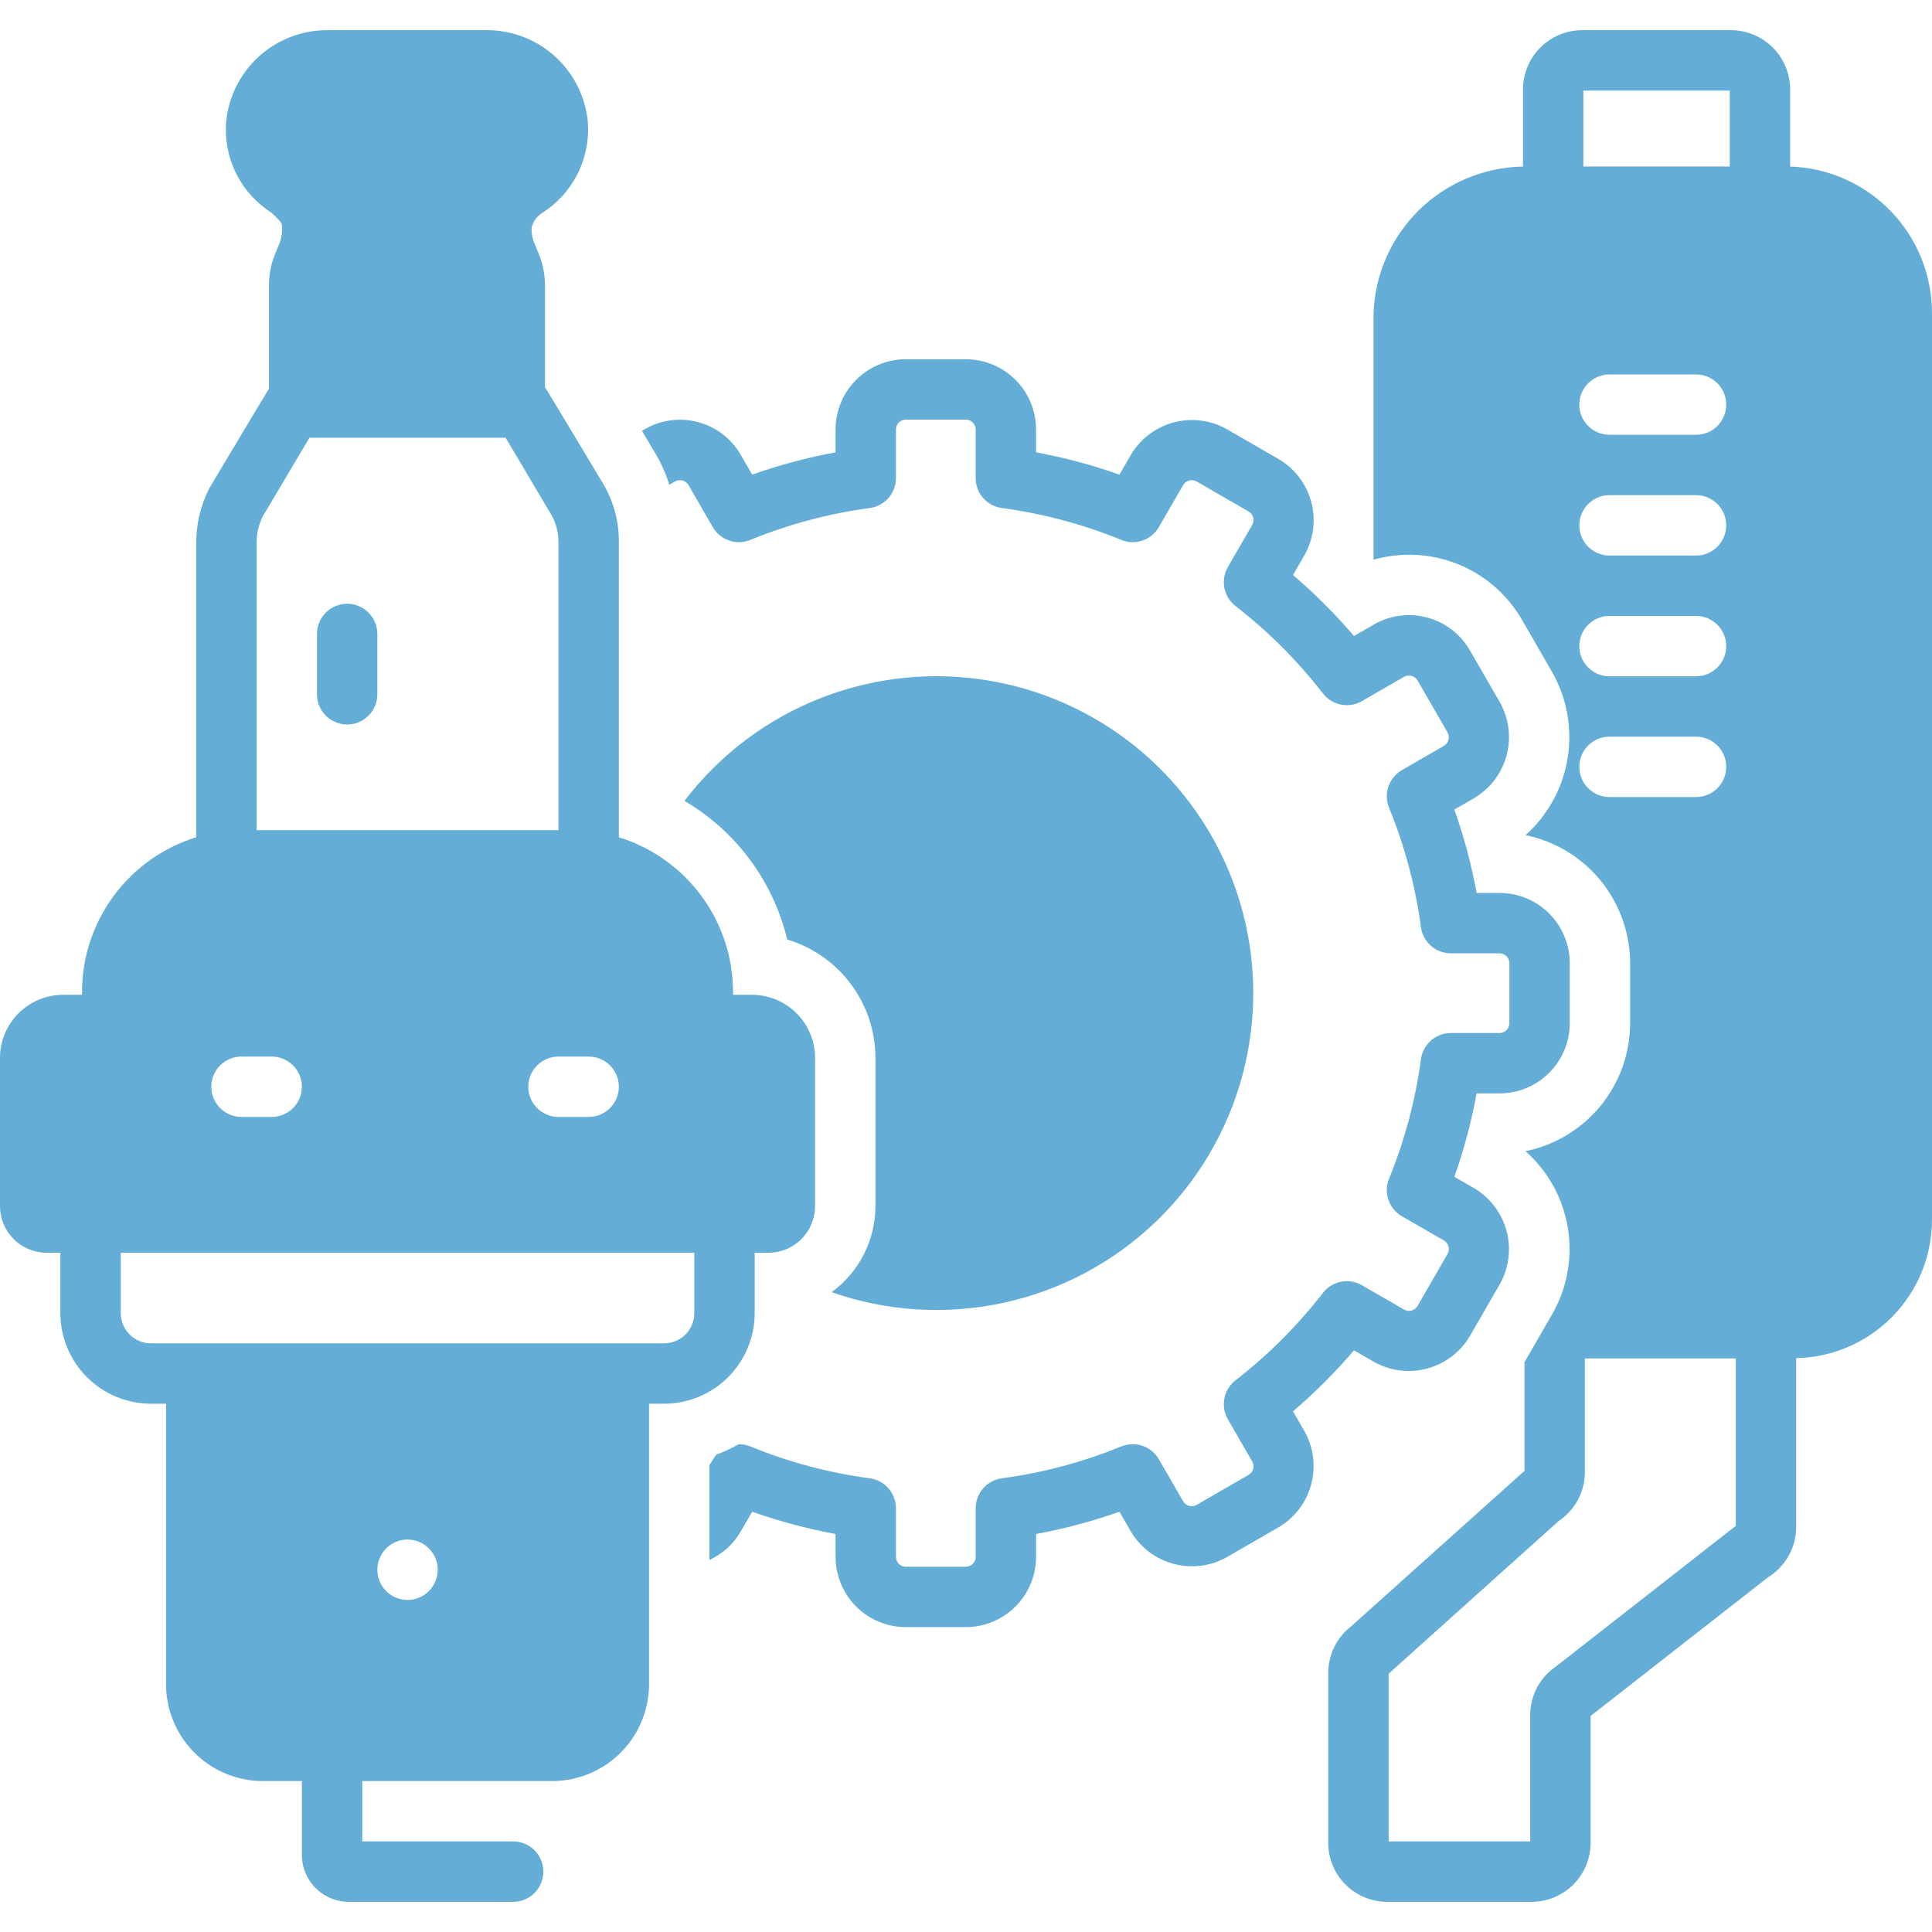
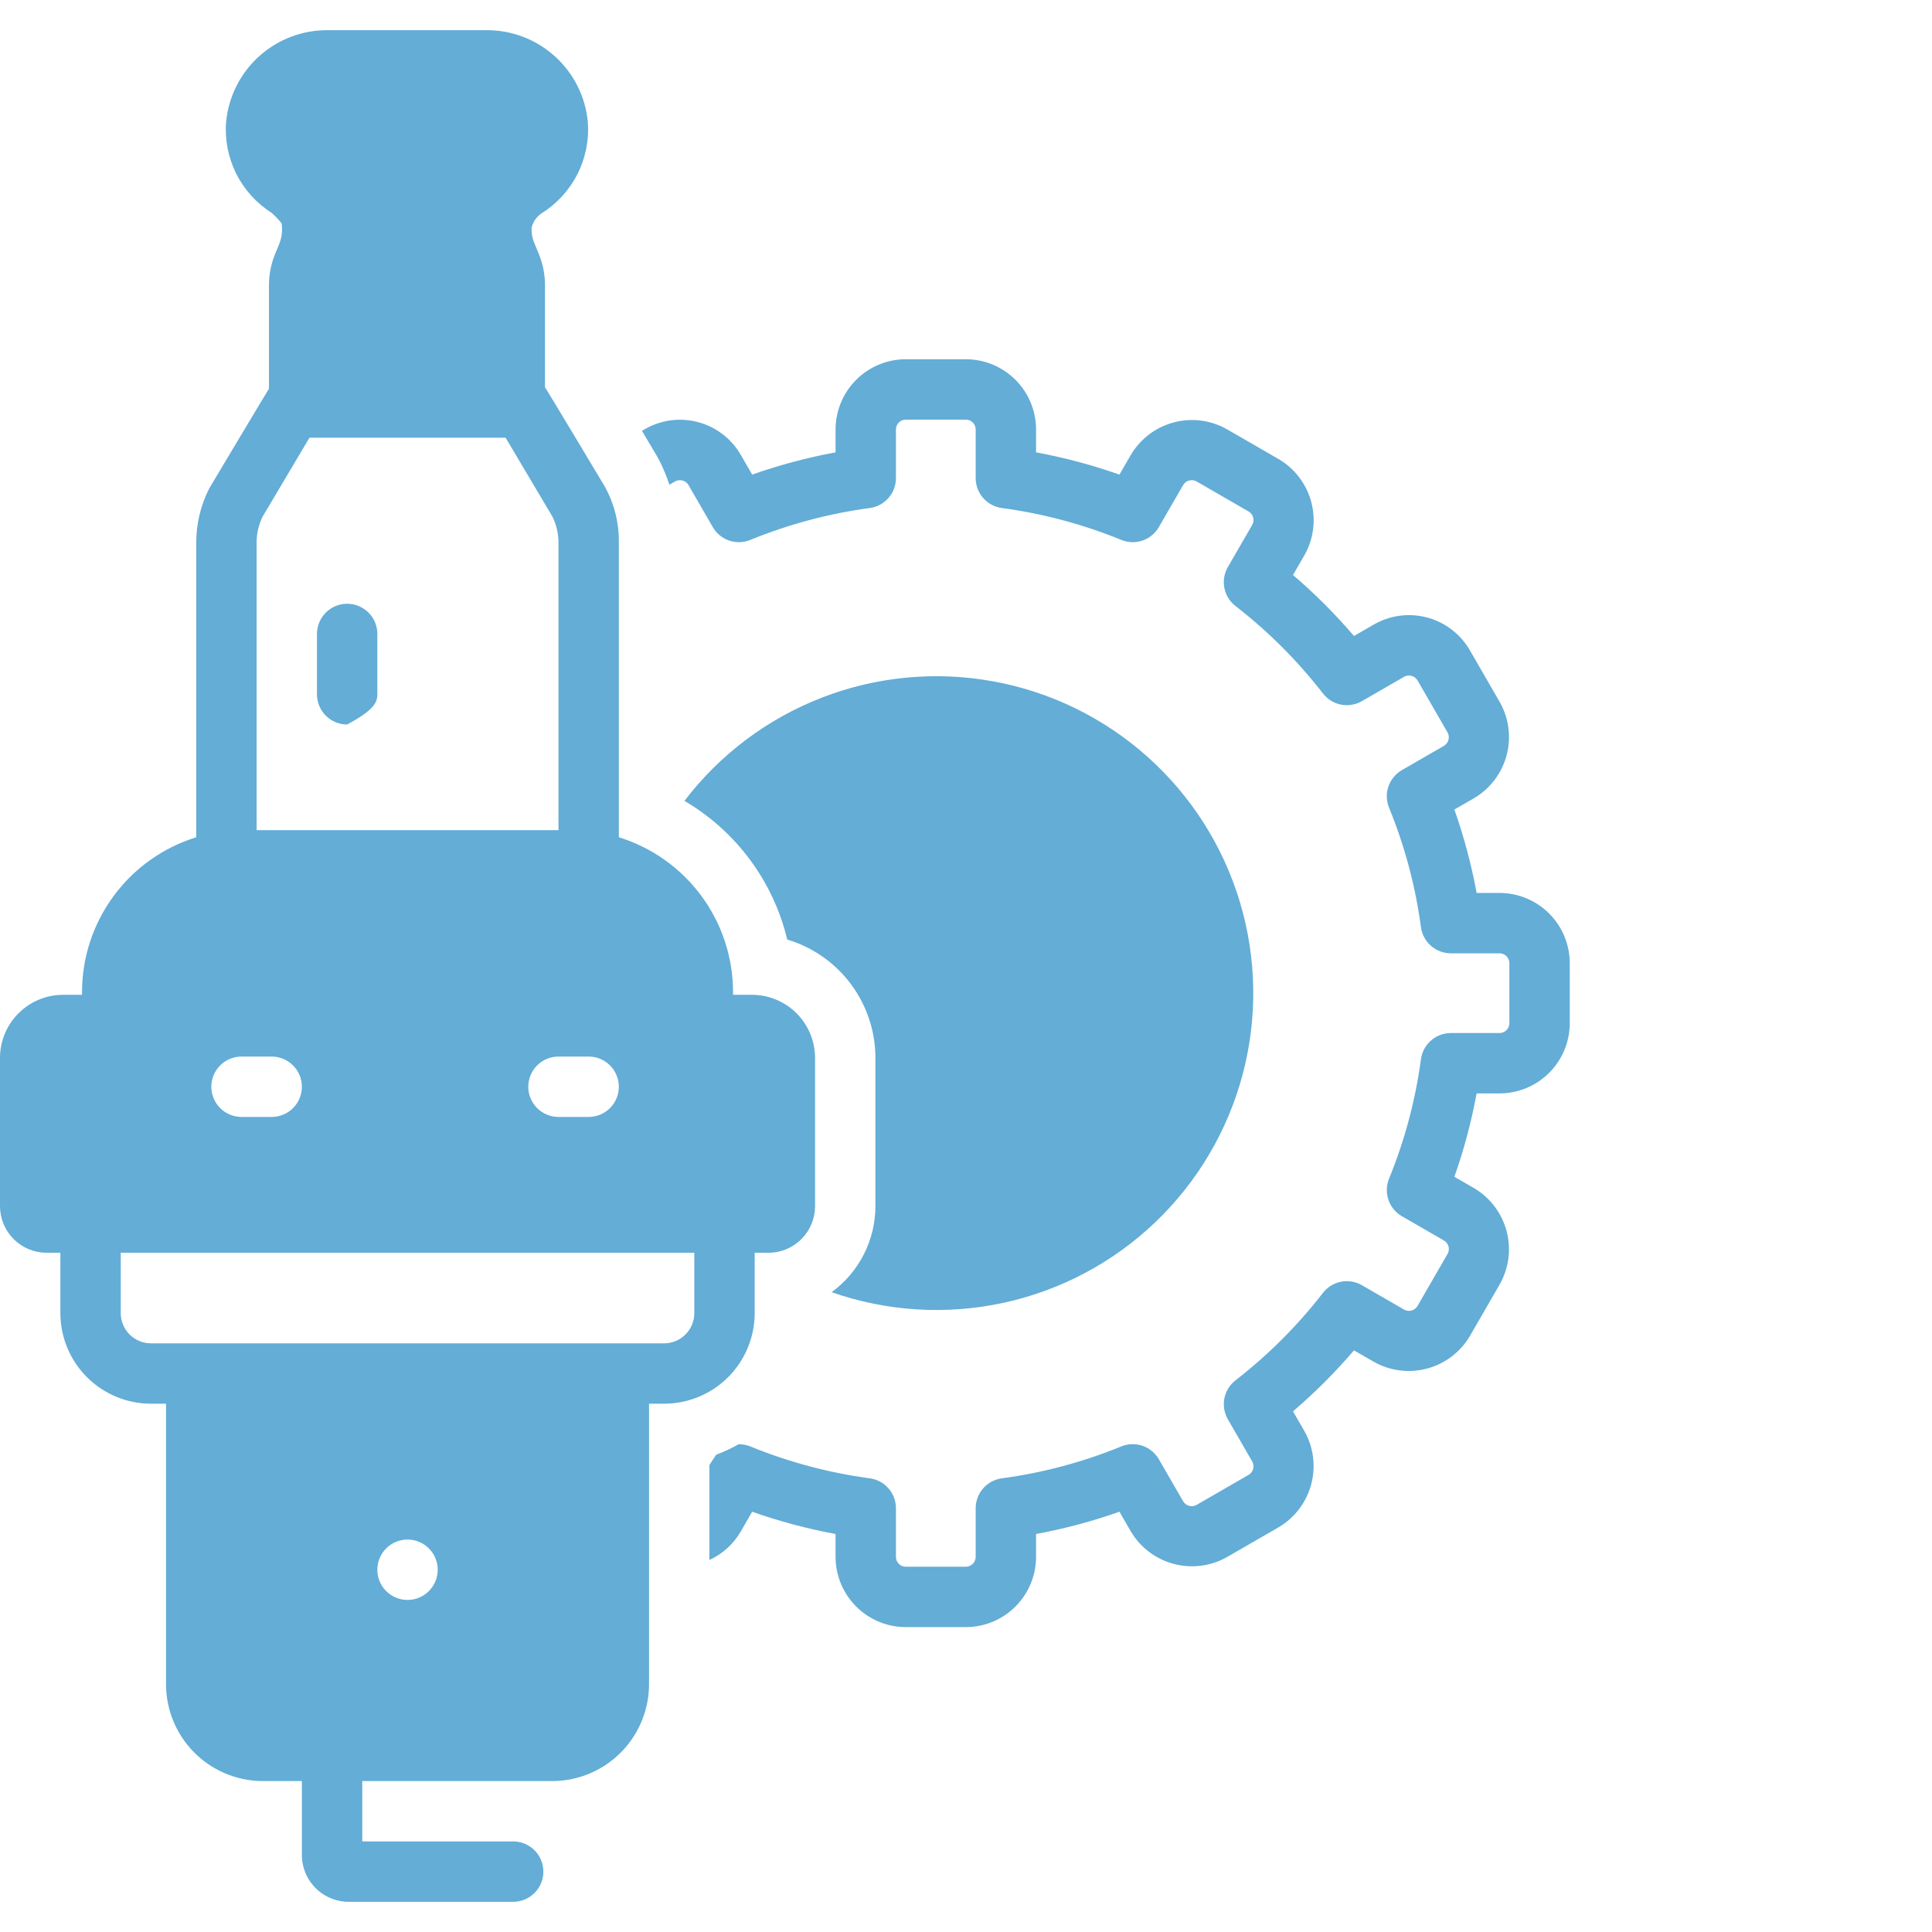
<svg xmlns="http://www.w3.org/2000/svg" width="512" height="512" viewBox="0 0 512 512" fill="none">
  <g clip-path="url(#clip0_160_27)">
    <path d="M358.82 357.859L364.094 360.906C368.381 363.319 373.442 363.957 378.194 362.684C382.945 361.41 387.009 358.327 389.516 354.094L397.473 340.309C399.884 336.021 400.521 330.96 399.248 326.209C397.974 321.458 394.892 317.394 390.66 314.887L385.422 311.867C387.965 304.666 389.938 297.276 391.32 289.766H397.39C402.324 289.76 407.055 287.798 410.543 284.309C414.032 280.82 415.995 276.09 416 271.156V255.246C415.995 250.312 414.032 245.582 410.543 242.093C407.055 238.605 402.324 236.642 397.391 236.637H391.32C389.938 229.126 387.966 221.736 385.422 214.535L390.66 211.516C394.897 209.013 397.983 204.948 399.256 200.196C400.53 195.443 399.89 190.38 397.473 186.094L389.516 172.309C387.043 168.039 382.978 164.925 378.212 163.648C373.447 162.372 368.369 163.038 364.094 165.5L358.82 168.543C353.861 162.744 348.457 157.34 342.656 152.383L345.703 147.11C348.124 142.824 348.767 137.76 347.493 133.006C346.219 128.252 343.13 124.188 338.891 121.688L325.109 113.731C320.823 111.318 315.762 110.681 311.011 111.954C306.26 113.227 302.197 116.31 299.691 120.543L296.664 125.777C289.464 123.234 282.076 121.262 274.566 119.879V113.809C274.56 108.875 272.597 104.146 269.109 100.658C265.62 97.17 260.89 95.208 255.957 95.203H240.043C235.11 95.208 230.38 97.17 226.891 100.658C223.403 104.146 221.44 108.875 221.434 113.809V119.879C213.924 121.262 206.536 123.234 199.336 125.777L196.312 120.543C195.091 118.426 193.464 116.571 191.525 115.083C189.586 113.595 187.373 112.504 185.013 111.871C182.652 111.239 180.19 111.077 177.767 111.396C175.344 111.715 173.007 112.509 170.891 113.731L170.122 114.175L174.059 120.809C174.328 121.266 174.582 121.727 174.82 122.195C175.825 124.218 176.686 126.309 177.396 128.453L178.891 127.59C179.493 127.253 180.202 127.164 180.868 127.342C181.534 127.52 182.104 127.951 182.457 128.543L188.891 139.68C189.856 141.357 191.398 142.626 193.23 143.252C195.061 143.878 197.057 143.818 198.848 143.082C208.996 138.93 219.633 136.091 230.5 134.633C232.42 134.374 234.18 133.428 235.456 131.97C236.731 130.512 237.433 128.64 237.434 126.703V113.809C237.435 113.117 237.71 112.455 238.2 111.966C238.689 111.478 239.352 111.203 240.043 111.203H255.957C256.648 111.203 257.311 111.478 257.8 111.966C258.289 112.455 258.565 113.117 258.566 113.809V126.703C258.566 128.64 259.269 130.512 260.544 131.97C261.819 133.428 263.58 134.374 265.5 134.633C276.367 136.091 287.004 138.93 297.152 143.082C298.942 143.818 300.939 143.878 302.77 143.253C304.602 142.627 306.144 141.357 307.109 139.68L313.547 128.542C313.9 127.951 314.469 127.52 315.135 127.342C315.8 127.164 316.509 127.253 317.109 127.59L330.891 135.547C331.187 135.718 331.447 135.946 331.656 136.218C331.864 136.49 332.017 136.8 332.105 137.131C332.194 137.461 332.216 137.806 332.172 138.146C332.127 138.486 332.015 138.813 331.844 139.109L325.395 150.281C324.427 151.957 324.1 153.926 324.474 155.824C324.847 157.723 325.896 159.421 327.426 160.606C336.093 167.328 343.88 175.114 350.602 183.781C351.785 185.311 353.484 186.359 355.382 186.731C357.28 187.103 359.248 186.774 360.922 185.805L372.094 179.356C372.695 179.021 373.403 178.933 374.068 179.111C374.733 179.289 375.302 179.718 375.656 180.309L383.614 194.094C383.95 194.695 384.038 195.404 383.86 196.069C383.682 196.734 383.252 197.304 382.66 197.656L371.52 204.086C369.843 205.055 368.575 206.598 367.949 208.43C367.324 210.262 367.383 212.259 368.117 214.051C372.268 224.199 375.108 234.836 376.566 245.703C376.825 247.623 377.771 249.384 379.23 250.659C380.688 251.934 382.559 252.637 384.496 252.637H397.391C398.082 252.638 398.745 252.913 399.234 253.402C399.723 253.892 399.999 254.554 400 255.246V271.156C399.999 271.848 399.723 272.511 399.234 273C398.745 273.489 398.082 273.764 397.391 273.766H384.496C382.559 273.766 380.688 274.468 379.229 275.744C377.771 277.019 376.825 278.779 376.566 280.699C375.107 291.566 372.268 302.203 368.117 312.352C367.383 314.143 367.323 316.14 367.949 317.972C368.575 319.804 369.843 321.348 371.519 322.316L382.66 328.746C382.957 328.917 383.217 329.145 383.425 329.417C383.633 329.689 383.786 329.999 383.875 330.33C383.963 330.661 383.986 331.006 383.941 331.345C383.896 331.685 383.785 332.012 383.613 332.309L375.656 346.094C375.309 346.691 374.739 347.127 374.072 347.306C373.405 347.486 372.693 347.394 372.094 347.051L360.922 340.598C359.248 339.628 357.279 339.299 355.381 339.672C353.484 340.044 351.785 341.092 350.601 342.621C343.879 351.288 336.093 359.075 327.425 365.797C325.896 366.981 324.847 368.68 324.473 370.578C324.1 372.476 324.427 374.446 325.394 376.121L331.843 387.293C332.015 387.59 332.126 387.917 332.171 388.256C332.216 388.596 332.194 388.941 332.105 389.272C332.017 389.603 331.864 389.913 331.655 390.185C331.447 390.456 331.187 390.684 330.89 390.856L317.109 398.813C316.508 399.153 315.798 399.243 315.131 399.065C314.464 398.887 313.894 398.454 313.543 397.86L307.109 386.723C306.144 385.045 304.602 383.774 302.771 383.149C300.939 382.523 298.942 382.584 297.152 383.32C287.004 387.472 276.367 390.311 265.5 391.77C263.58 392.028 261.819 392.974 260.544 394.433C259.269 395.891 258.566 397.762 258.566 399.699V412.59C258.566 413.282 258.291 413.946 257.802 414.436C257.312 414.926 256.649 415.202 255.957 415.203H240.043C239.351 415.202 238.687 414.926 238.198 414.436C237.709 413.946 237.434 413.282 237.434 412.59V399.699C237.433 397.762 236.731 395.891 235.456 394.433C234.18 392.974 232.42 392.028 230.5 391.77C219.633 390.311 208.996 387.472 198.848 383.32C197.87 382.919 196.822 382.718 195.765 382.73C193.868 383.812 191.886 384.736 189.839 385.493C189.5 385.88 188 388.263 188 388.263V413.408C191.487 411.817 194.391 409.178 196.309 405.859L199.336 400.625C206.535 403.168 213.924 405.141 221.434 406.523V412.59C221.439 417.524 223.401 422.255 226.89 425.744C230.378 429.234 235.109 431.197 240.043 431.203H255.957C260.891 431.197 265.622 429.234 269.11 425.744C272.599 422.255 274.561 417.524 274.566 412.59V406.523C282.076 405.141 289.464 403.168 296.664 400.625L299.687 405.859C302.197 410.088 306.261 413.168 311.011 414.441C315.761 415.714 320.821 415.079 325.109 412.672L338.891 404.715C343.122 402.207 346.204 398.143 347.477 393.392C348.75 388.641 348.113 383.581 345.703 379.293L342.656 374.02C348.457 369.062 353.861 363.659 358.82 357.859Z" fill="#63ADD7" />
    <path d="M200 348V332H203.652C206.928 331.994 210.068 330.689 212.382 328.371C214.697 326.054 215.998 322.912 216 319.637V280.363C215.999 275.933 214.241 271.683 211.111 268.548C207.981 265.412 203.735 263.646 199.305 263.637H194.262V262.91C194.257 253.737 191.318 244.806 185.872 237.424C180.427 230.043 172.763 224.597 164 221.884V143.754C164.066 138.59 162.79 133.498 160.297 128.976C160.297 128.976 144.788 103.042 144.426 102.644V75.562C144.426 72.735 143.873 69.935 142.797 67.32L141.723 64.699C141.094 63.324 140.807 61.816 140.886 60.306C141.261 58.779 142.186 57.445 143.484 56.559C147.57 54.016 150.877 50.398 153.044 46.102C155.212 41.806 156.156 36.996 155.773 32.199C155.109 25.514 151.963 19.321 146.957 14.841C141.951 10.362 135.448 7.921 128.73 8H86.977C80.26 7.921 73.757 10.361 68.751 14.84C63.745 19.319 60.599 25.511 59.934 32.195C59.541 36.951 60.459 41.724 62.588 45.994C64.718 50.265 67.977 53.87 72.012 56.418C72.946 57.27 73.818 58.188 74.621 59.164C74.918 61.031 74.698 62.944 73.984 64.695L72.898 67.332C71.827 69.944 71.278 72.74 71.281 75.562V103.018C71.041 103.315 55.527 129.281 55.449 129.437C53.194 133.874 52.013 138.777 52 143.754V221.884C43.237 224.597 35.573 230.043 30.128 237.424C24.682 244.806 21.743 253.737 21.738 262.91V263.637H16.695C12.265 263.646 8.019 265.412 4.889 268.548C1.759 271.683 0.001 275.933 0 280.363L0 319.637C0.002 322.912 1.303 326.054 3.618 328.371C5.932 330.689 9.072 331.994 12.348 332H16V348C16.007 354.363 18.538 360.463 23.037 364.963C27.537 369.462 33.637 371.993 40 372H44V445.914C43.897 452.716 46.495 459.282 51.224 464.171C55.953 469.061 62.429 471.876 69.231 472H80V492C80.113 495.286 81.524 498.394 83.923 500.643C86.322 502.892 89.514 504.099 92.801 504H136C138.122 504 140.157 503.157 141.657 501.657C143.157 500.157 144 498.122 144 496C144 493.878 143.157 491.843 141.657 490.343C140.157 488.843 138.122 488 136 488H96V472H146.77C153.571 471.876 160.046 469.061 164.776 464.171C169.505 459.282 172.103 452.716 172 445.914V372H176C182.363 371.993 188.464 369.462 192.963 364.963C197.462 360.463 199.993 354.363 200 348ZM164 288C164 290.122 163.157 292.156 161.657 293.657C160.156 295.157 158.122 296 156 296H148C145.878 296 143.843 295.157 142.343 293.657C140.843 292.157 140 290.122 140 288C140 285.878 140.843 283.843 142.343 282.343C143.843 280.843 145.878 280 148 280H156C158.122 280 160.156 280.843 161.657 282.343C163.157 283.843 164 285.878 164 288ZM68 143.754C68.003 141.373 68.553 139.025 69.609 136.891L82.008 116H133.992L146.39 136.891C147.447 139.024 147.997 141.373 148 143.754V220H68V143.754ZM64 280H72C74.122 280 76.157 280.843 77.657 282.343C79.157 283.843 80 285.878 80 288C80 290.122 79.157 292.157 77.657 293.657C76.157 295.157 74.122 296 72 296H64C61.878 296 59.843 295.157 58.343 293.657C56.843 292.157 56 290.122 56 288C56 285.878 56.843 283.843 58.343 282.343C59.843 280.843 61.878 280 64 280ZM108 424C106.418 424 104.871 423.531 103.555 422.652C102.24 421.773 101.214 420.523 100.609 419.061C100.003 417.6 99.845 415.991 100.154 414.439C100.462 412.887 101.224 411.462 102.343 410.343C103.462 409.224 104.887 408.462 106.439 408.154C107.991 407.845 109.6 408.003 111.061 408.609C112.523 409.214 113.773 410.24 114.652 411.555C115.531 412.871 116 414.418 116 416C116 418.122 115.157 420.157 113.657 421.657C112.157 423.157 110.122 424 108 424ZM184 348C183.997 350.121 183.154 352.154 181.654 353.654C180.154 355.153 178.121 355.997 176 356H40C37.879 355.997 35.846 355.153 34.346 353.654C32.846 352.154 32.003 350.121 32 348V332H184V348Z" fill="#63ADD7" />
-     <path d="M92 160C89.878 160 87.844 160.843 86.343 162.343C84.843 163.844 84 165.878 84 168V184C84 186.122 84.843 188.157 86.343 189.657C87.843 191.157 89.878 192 92 192C94.122 192 96.157 191.157 97.657 189.657C99.157 188.157 100 186.122 100 184V168C100 165.878 99.157 163.844 97.657 162.343C96.156 160.843 94.122 160 92 160Z" fill="#63ADD7" />
-     <path d="M474.406 44.141V23.742C474.414 19.582 472.771 15.588 469.839 12.637C466.906 9.685 462.922 8.018 458.762 8H419.258C415.097 8.017 411.112 9.684 408.178 12.636C405.245 15.587 403.602 19.581 403.609 23.742V44.141C393.271 44.317 383.396 48.458 376.024 55.709C368.653 62.959 364.348 72.764 364 83.098V148.334C371.403 146.219 379.3 146.643 386.434 149.536C393.568 152.43 399.529 157.627 403.367 164.301L411.328 178.094C415.269 185.021 416.718 193.088 415.436 200.953C414.154 208.818 410.217 216.007 404.281 221.324C412.099 222.925 419.126 227.174 424.176 233.354C429.225 239.533 431.989 247.266 432 255.246V271.156C431.989 279.137 429.225 286.869 424.176 293.049C419.126 299.228 412.099 303.477 404.281 305.078C410.252 310.372 414.213 317.564 415.497 325.439C416.781 333.315 415.308 341.393 411.328 348.309C411.321 348.322 405.863 357.78 404 361.007V389.797C403.828 389.973 357.973 431.078 357.973 431.078C356.118 432.528 354.617 434.38 353.582 436.495C352.548 438.609 352.007 440.931 352 443.285V488.469C352.02 492.601 353.679 496.557 356.611 499.469C359.544 502.38 363.512 504.01 367.645 504H405.875C410.008 504.011 413.977 502.381 416.91 499.47C419.844 496.558 421.503 492.602 421.523 488.469V454.754C421.613 454.691 468.43 418.078 468.43 418.078C470.629 416.74 472.468 414.885 473.787 412.675C475.106 410.464 475.866 407.965 476 405.395V359.926C485.631 359.734 494.802 355.767 501.536 348.878C508.269 341.989 512.027 332.731 512 323.098V83.098C512.036 72.989 508.129 63.264 501.109 55.99C494.09 48.715 484.51 44.465 474.406 44.141ZM419.609 24H458.406V44.129H419.609V24ZM426.531 99.227H449.469C451.59 99.227 453.625 100.069 455.126 101.57C456.626 103.07 457.469 105.105 457.469 107.227C457.469 109.348 456.626 111.383 455.126 112.883C453.625 114.384 451.59 115.227 449.469 115.227H426.531C424.41 115.227 422.375 114.384 420.874 112.883C419.374 111.383 418.531 109.348 418.531 107.227C418.531 105.105 419.374 103.07 420.874 101.57C422.375 100.069 424.41 99.227 426.531 99.227ZM426.531 131.227H449.469C451.59 131.227 453.625 132.069 455.126 133.57C456.626 135.07 457.469 137.105 457.469 139.227C457.469 141.348 456.626 143.383 455.126 144.883C453.625 146.384 451.59 147.227 449.469 147.227H426.531C424.41 147.227 422.375 146.384 420.874 144.883C419.374 143.383 418.531 141.348 418.531 139.227C418.531 137.105 419.374 135.07 420.874 133.57C422.375 132.069 424.41 131.227 426.531 131.227ZM426.531 163.227H449.469C451.59 163.227 453.625 164.069 455.126 165.57C456.626 167.07 457.469 169.105 457.469 171.227C457.469 173.348 456.626 175.383 455.126 176.883C453.625 178.384 451.59 179.227 449.469 179.227H426.531C424.41 179.227 422.375 178.384 420.874 176.883C419.374 175.383 418.531 173.348 418.531 171.227C418.531 169.105 419.374 167.07 420.874 165.57C422.375 164.069 424.41 163.227 426.531 163.227ZM426.531 211.227C424.41 211.227 422.375 210.384 420.874 208.883C419.374 207.383 418.531 205.348 418.531 203.227C418.531 201.105 419.374 199.07 420.874 197.57C422.375 196.069 424.41 195.227 426.531 195.227H449.469C451.59 195.227 453.625 196.069 455.126 197.57C456.626 199.07 457.469 201.105 457.469 203.227C457.469 205.348 456.626 207.383 455.126 208.883C453.625 210.384 451.59 211.227 449.469 211.227H426.531ZM460 404.367C459.82 404.547 412.121 441.805 412.121 441.805C410.084 443.231 408.421 445.128 407.272 447.334C406.124 449.54 405.524 451.99 405.523 454.477V488H368V443.555C368.145 443.437 413.082 403.063 413.082 403.063C415.109 401.706 416.791 399.894 417.992 397.771C419.194 395.647 419.881 393.273 420 390.836V360H460V404.367Z" fill="#63ADD7" />
+     <path d="M92 160C89.878 160 87.844 160.843 86.343 162.343C84.843 163.844 84 165.878 84 168V184C84 186.122 84.843 188.157 86.343 189.657C87.843 191.157 89.878 192 92 192C99.157 188.157 100 186.122 100 184V168C100 165.878 99.157 163.844 97.657 162.343C96.156 160.843 94.122 160 92 160Z" fill="#63ADD7" />
    <path d="M220.389 342.443C235.004 347.561 250.749 348.539 265.885 345.269C281.021 341.998 294.958 334.606 306.155 323.91C317.353 313.214 325.375 299.63 329.335 284.66C333.295 269.69 333.039 253.917 328.595 239.083C324.152 224.249 315.693 210.933 304.154 200.606C292.616 190.279 278.446 183.343 263.212 180.565C247.978 177.788 232.273 179.276 217.832 184.866C203.391 190.456 190.777 199.93 181.384 212.24C188.164 216.218 194.072 221.523 198.754 227.838C203.436 234.153 206.794 241.348 208.629 248.992C215.379 251.015 221.297 255.159 225.507 260.81C229.717 266.46 231.993 273.317 232 280.364V319.637C231.993 324.083 230.938 328.465 228.921 332.428C226.904 336.39 223.981 339.821 220.389 342.443Z" fill="#63ADD7" />
  </g>
  <defs>
    <clipPath id="clip0_160_27">
      <rect width="512" height="512" fill="white" />
    </clipPath>
  </defs>
</svg>